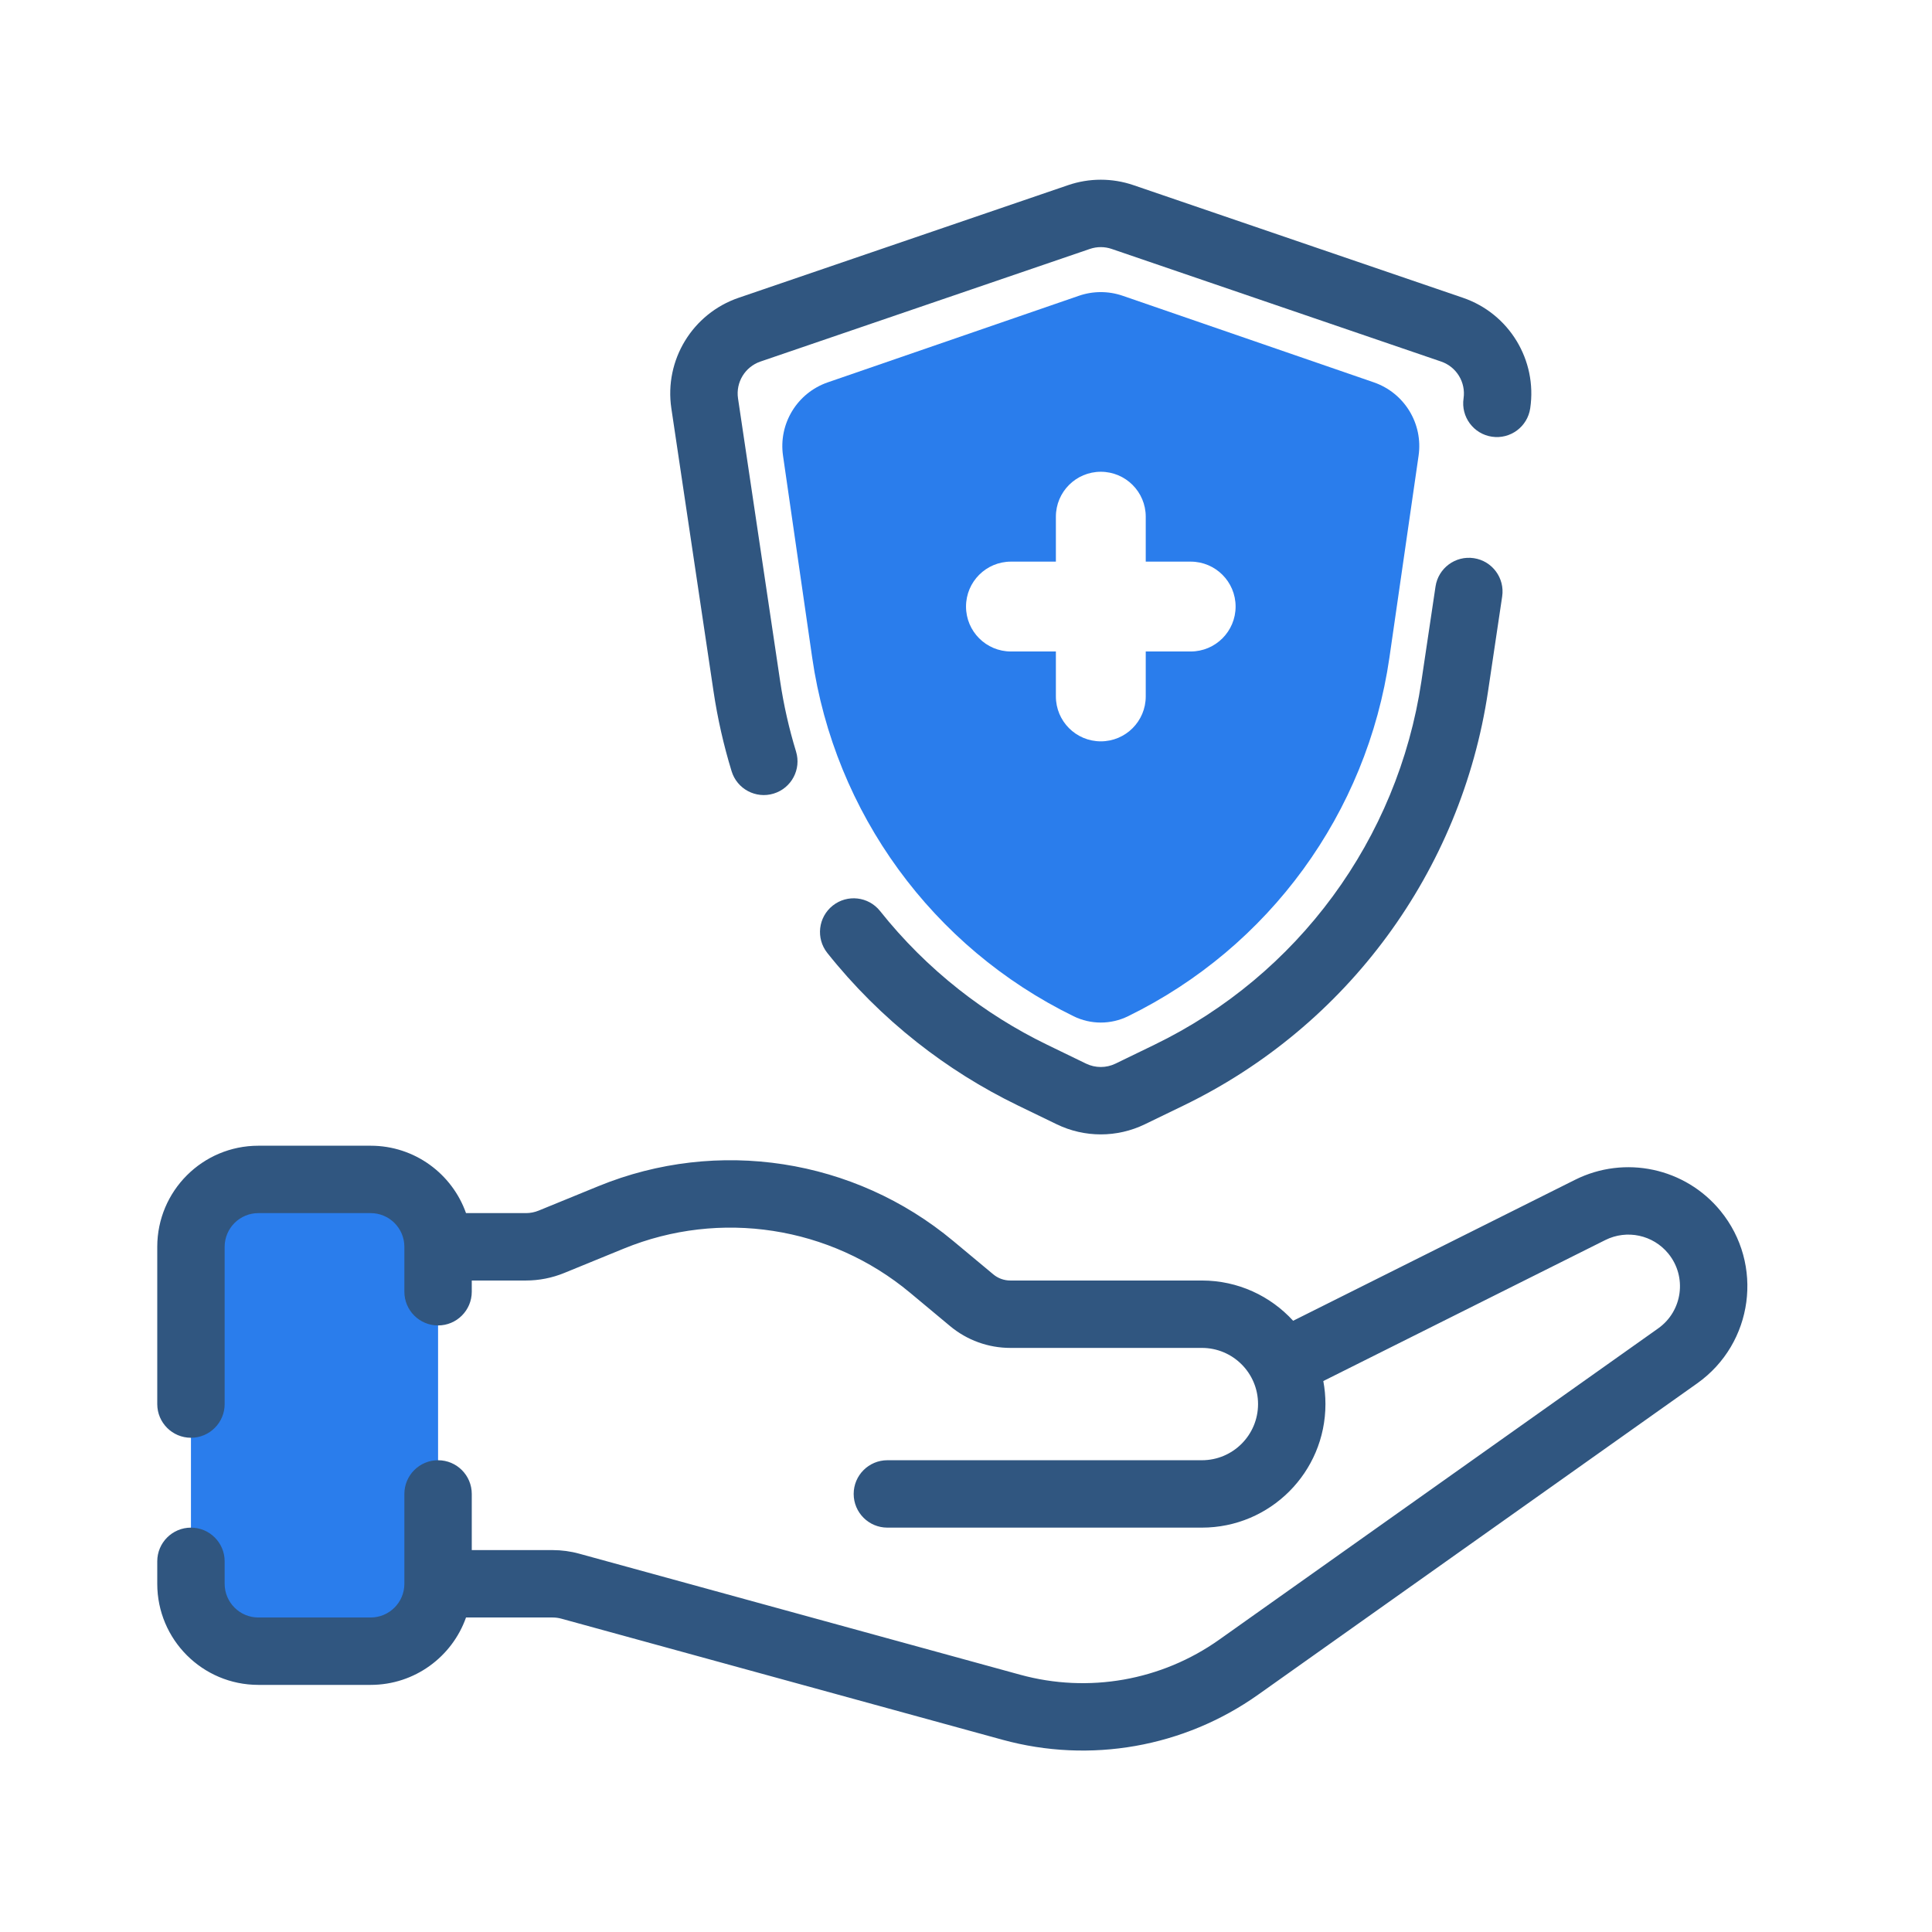
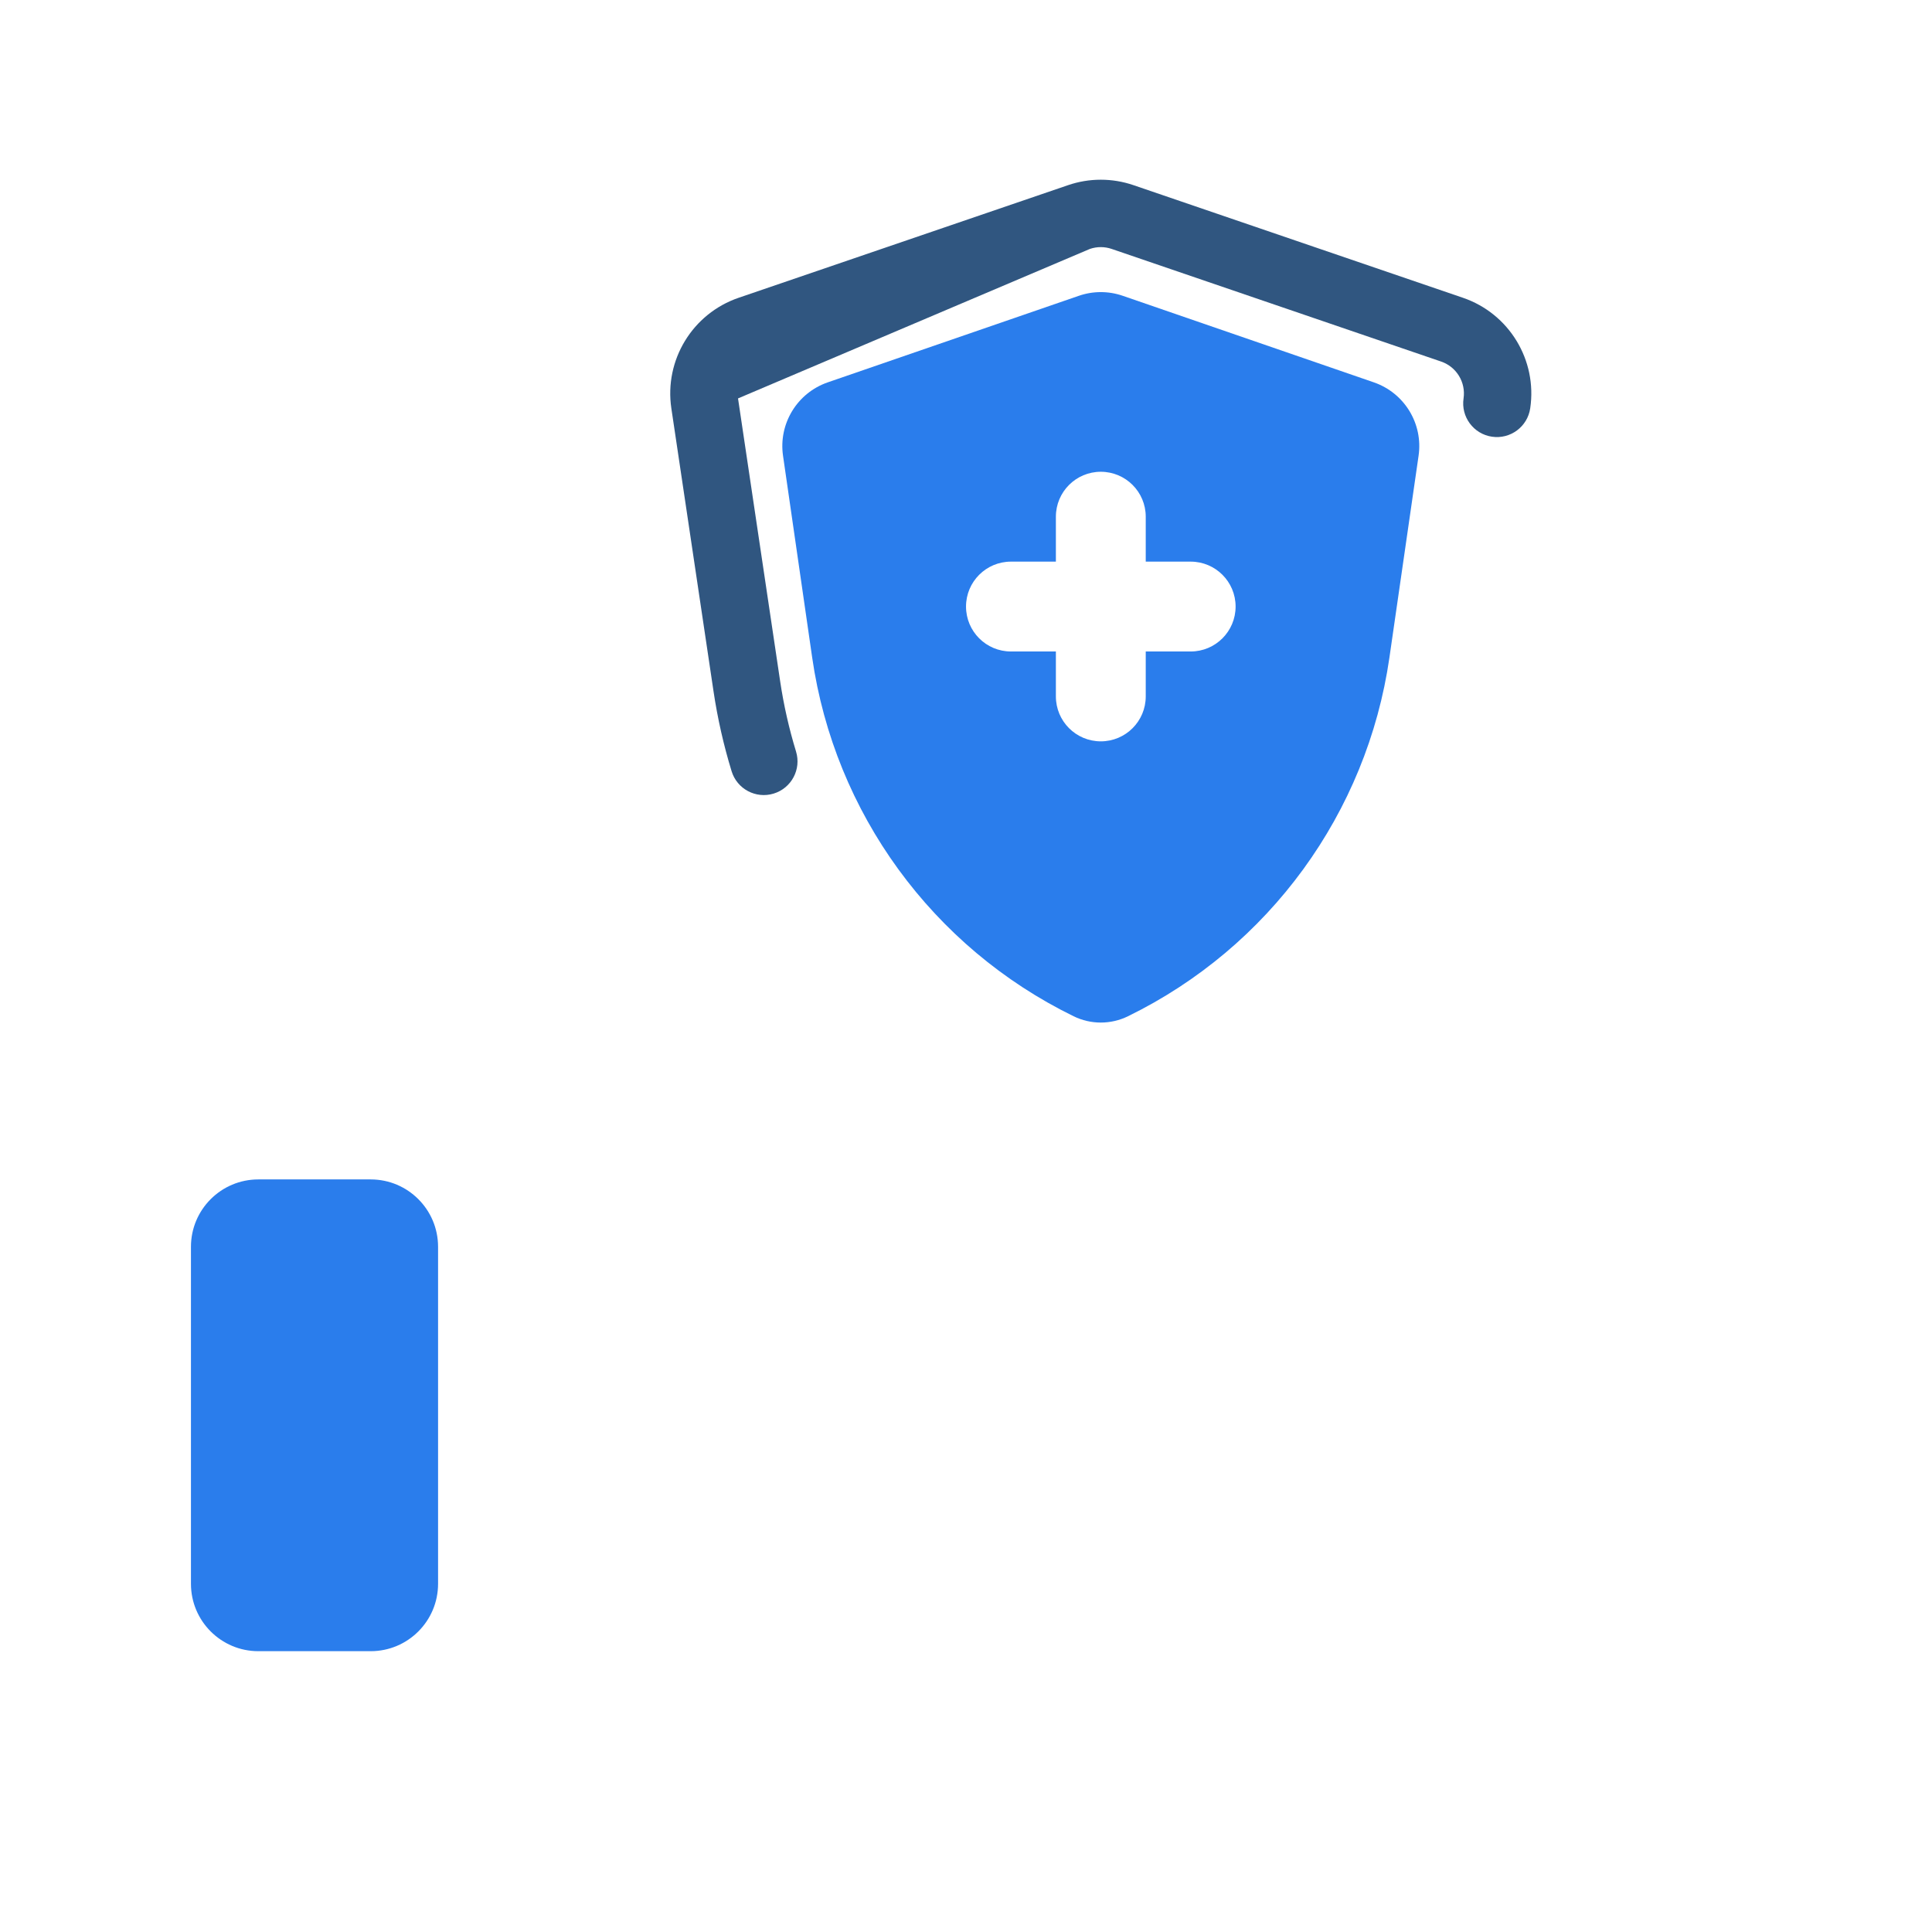
<svg xmlns="http://www.w3.org/2000/svg" width="86" height="86" viewBox="0 0 86 86" fill="none">
  <path fill-rule="evenodd" clip-rule="evenodd" d="M49.978 13.167L61.154 17.02C62.516 17.49 63.352 18.86 63.146 20.285L61.848 29.27C60.849 36.189 56.492 42.167 50.211 45.237C49.447 45.611 48.554 45.611 47.79 45.237C41.509 42.167 37.152 36.189 36.153 29.27L34.855 20.285C34.649 18.86 35.485 17.49 36.846 17.02L48.023 13.167C48.656 12.948 49.345 12.948 49.978 13.167ZM49.001 21C47.896 21 47.001 21.895 47.001 23V25H45.001C43.896 25 43.001 25.895 43.001 27C43.001 28.105 43.896 29 45.001 29H47.001V31C47.001 32.105 47.896 33 49.001 33C50.105 33 51.001 32.105 51.001 31V29H53.001C54.105 29 55.001 28.105 55.001 27C55.001 25.895 54.105 25 53.001 25H51.001V23C51.001 21.895 50.105 21 49.001 21Z" fill="#2A7DEC" />
  <path d="M11.5 52.5C9.843 52.5 8.5 53.843 8.5 55.5V70.5C8.5 72.157 9.843 73.5 11.5 73.5H16.5C18.157 73.5 19.5 72.157 19.5 70.5V55.5C19.5 53.843 18.157 52.5 16.5 52.5H11.5Z" fill="#2A7DEC" />
-   <path d="M50.455 8.242C49.512 7.919 48.488 7.919 47.544 8.242L32.88 13.255C30.824 13.958 29.564 16.028 29.884 18.177L31.761 30.771C31.942 31.985 32.212 33.174 32.566 34.33C32.808 35.122 33.647 35.568 34.439 35.325C35.231 35.083 35.677 34.244 35.434 33.452C35.124 32.438 34.887 31.395 34.728 30.329L32.852 17.735C32.745 17.018 33.165 16.328 33.85 16.094L48.514 11.081C48.829 10.973 49.17 10.973 49.485 11.081L64.149 16.094C64.834 16.328 65.254 17.018 65.148 17.735C65.026 18.554 65.591 19.317 66.41 19.439C67.23 19.561 67.993 18.996 68.115 18.177C68.435 16.028 67.175 13.958 65.12 13.255L50.455 8.242Z" fill="#305680" />
-   <path d="M66.867 26.55C66.989 25.731 66.424 24.968 65.605 24.846C64.785 24.724 64.022 25.289 63.9 26.108L63.271 30.329C62.224 37.354 57.775 43.409 51.384 46.507L49.654 47.346C49.241 47.546 48.759 47.546 48.345 47.346L46.616 46.507C45.204 45.823 43.887 44.994 42.681 44.043C41.376 43.014 40.2 41.842 39.174 40.552C38.658 39.904 37.714 39.797 37.066 40.313C36.418 40.829 36.311 41.772 36.827 42.42C37.996 43.89 39.336 45.226 40.824 46.399C42.198 47.483 43.699 48.427 45.307 49.207L47.037 50.045C48.276 50.646 49.723 50.646 50.962 50.045L52.692 49.207C59.976 45.676 65.046 38.776 66.238 30.771L66.867 26.55Z" fill="#305680" />
-   <path d="M11.5 51C9.015 51 7 53.015 7 55.5V62.5C7 63.328 7.672 64 8.5 64C9.328 64 10 63.328 10 62.5V55.5C10 54.672 10.672 54 11.5 54H16.5C17.328 54 18 54.672 18 55.5V57.5C18 58.328 18.672 59 19.5 59C20.328 59 21 58.328 21 57.5V57H23.41C23.994 57 24.573 56.886 25.114 56.665L27.774 55.577C32.056 53.825 36.955 54.582 40.509 57.543L42.293 59.03C43.045 59.657 43.993 60 44.972 60H53.5C54.881 60 56 61.119 56 62.5C56 63.881 54.881 65 53.5 65H39.5C38.672 65 38 65.672 38 66.5C38 67.329 38.672 68 39.5 68H53.5C56.538 68 59 65.538 59 62.5C59 62.15 58.967 61.807 58.905 61.475L71.455 55.2C72.416 54.719 73.582 54.968 74.262 55.8C75.105 56.831 74.899 58.36 73.812 59.131L54.269 72.989C51.701 74.81 48.452 75.382 45.416 74.549L25.787 69.161C25.399 69.054 24.998 69 24.596 69H21V66.5C21 65.672 20.328 65 19.5 65C18.672 65 18 65.672 18 66.5V70.5C18 71.328 17.328 72 16.5 72H11.5C10.672 72 10 71.328 10 70.5V69.5C10 68.672 9.328 68 8.5 68C7.672 68 7 68.672 7 69.5V70.5C7 72.985 9.015 75 11.5 75H16.5C18.459 75 20.126 73.748 20.744 72H24.596C24.73 72 24.863 72.018 24.993 72.054L44.622 77.442C48.525 78.513 52.703 77.777 56.004 75.436L75.548 61.578C78.052 59.802 78.528 56.276 76.584 53.9C75.015 51.983 72.329 51.409 70.113 52.516L57.562 58.792C56.556 57.691 55.109 57 53.5 57H44.972C44.695 57 44.426 56.903 44.214 56.725L42.43 55.239C38.023 51.566 31.948 50.628 26.638 52.8L23.978 53.888C23.798 53.962 23.605 54 23.41 54H20.744C20.126 52.252 18.459 51 16.5 51H11.5Z" fill="#305680" />
+   <path d="M50.455 8.242C49.512 7.919 48.488 7.919 47.544 8.242L32.88 13.255C30.824 13.958 29.564 16.028 29.884 18.177L31.761 30.771C31.942 31.985 32.212 33.174 32.566 34.33C32.808 35.122 33.647 35.568 34.439 35.325C35.231 35.083 35.677 34.244 35.434 33.452C35.124 32.438 34.887 31.395 34.728 30.329L32.852 17.735L48.514 11.081C48.829 10.973 49.17 10.973 49.485 11.081L64.149 16.094C64.834 16.328 65.254 17.018 65.148 17.735C65.026 18.554 65.591 19.317 66.41 19.439C67.23 19.561 67.993 18.996 68.115 18.177C68.435 16.028 67.175 13.958 65.12 13.255L50.455 8.242Z" fill="#305680" />
</svg>